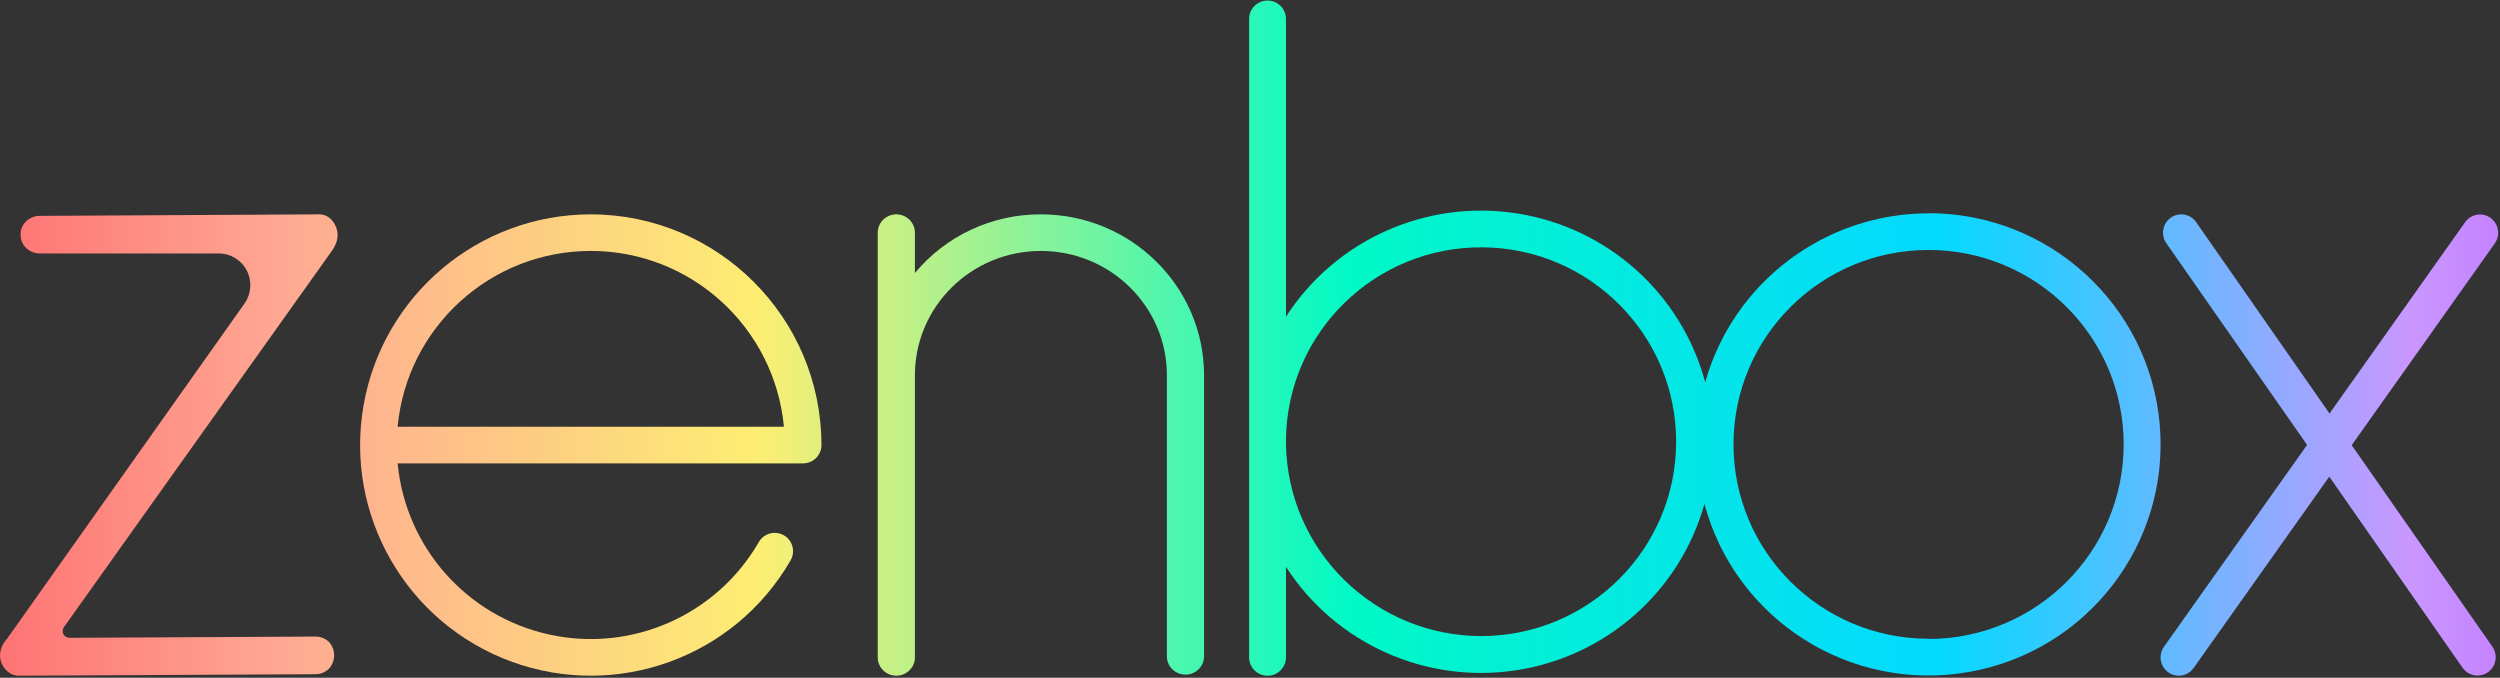
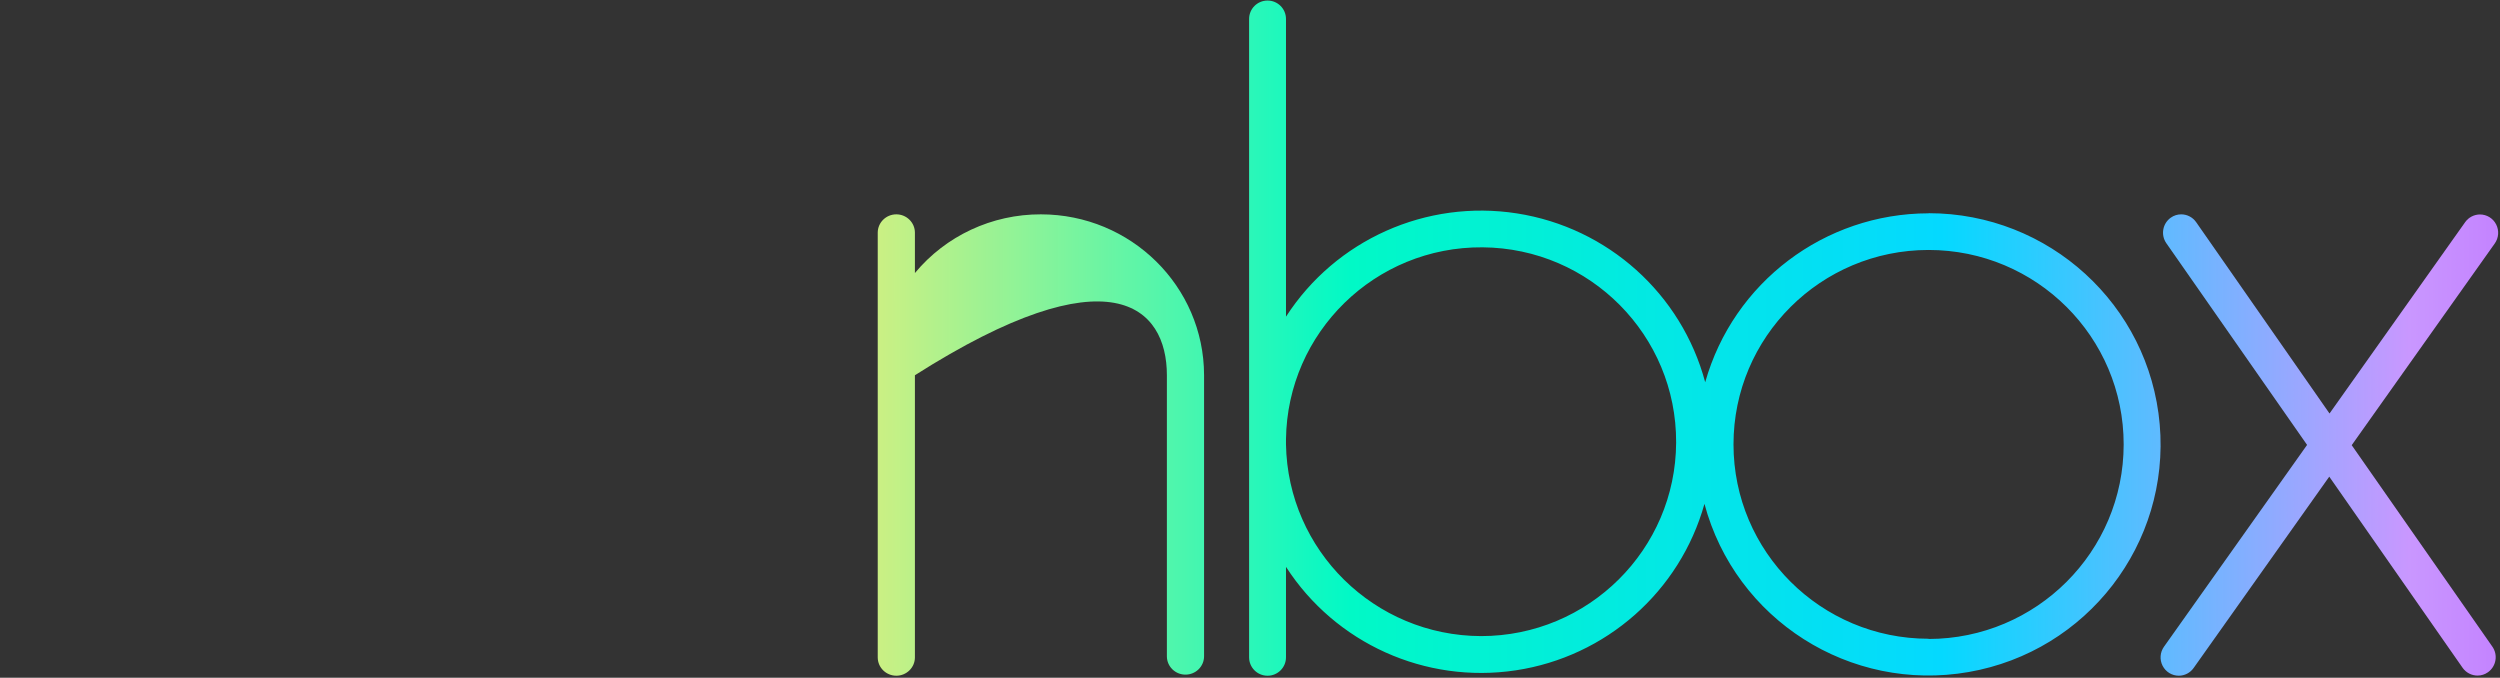
<svg xmlns="http://www.w3.org/2000/svg" width="498" height="135" viewBox="0 0 498 135" fill="none">
  <rect x="0" y="0" width="498" height="135" fill="#333333" stroke="none" />
-   <path d="M66.074 50.024C67.104 48.583 67.443 47.244 67.143 45.872C66.975 45.112 66.61 44.41 66.085 43.838C65.438 43.088 64.491 42.67 63.504 42.699L7.991 43.001C6.955 42.975 5.952 43.369 5.207 44.094C4.466 44.775 4.062 45.751 4.103 46.76C4.078 47.769 4.491 48.739 5.235 49.415C5.985 50.135 6.99 50.522 8.025 50.491H43.611C45.957 50.496 48.103 51.818 49.175 53.918C50.247 56.017 50.066 58.544 48.705 60.466L1.358 127.309L1.268 127.423C0.444 128.308 -0.01 129.479 0 130.692C0.045 131.693 0.447 132.644 1.132 133.37C1.808 134.189 2.825 134.644 3.883 134.6L62.678 134.304C63.728 134.352 64.752 133.963 65.508 133.227C66.914 131.714 66.914 129.363 65.508 127.85C64.737 127.123 63.704 126.746 62.65 126.807L13.82 127.052C13.319 127.054 12.858 126.771 12.629 126.322C12.4 125.873 12.44 125.332 12.734 124.922L66.074 50.024Z" fill="url(#paint0_linear_810_149)" />
-   <path fill-rule="evenodd" clip-rule="evenodd" d="M72.433 80.673C76.305 58.714 95.383 42.703 117.683 42.699C143.051 42.727 163.609 63.283 163.637 88.649C163.634 90.666 162 92.3 159.983 92.303H79.207C80.797 109.043 93.03 122.834 109.462 126.412C125.894 129.99 142.754 122.534 151.161 107.97C151.812 106.841 153.016 106.144 154.32 106.144C154.963 106.145 155.595 106.313 156.153 106.633C156.993 107.119 157.605 107.918 157.855 108.855C158.105 109.793 157.971 110.791 157.485 111.63C146.332 130.938 122.926 139.454 101.971 131.827C81.017 124.2 68.562 102.632 72.433 80.673ZM117.681 49.986C97.743 49.986 81.077 65.153 79.205 85H156.156C154.284 65.153 137.619 49.986 117.681 49.986Z" fill="url(#paint1_linear_810_149)" />
-   <path d="M207.335 42.697C197.617 42.674 188.405 46.967 182.251 54.388V46.351C182.251 44.333 180.593 42.697 178.548 42.697C176.502 42.697 174.844 44.333 174.844 46.351V130.949C174.844 132.967 176.502 134.603 178.548 134.603C180.593 134.603 182.251 132.967 182.251 130.949V74.746C182.251 61.073 193.487 49.988 207.347 49.988C221.207 49.988 232.443 61.073 232.443 74.746V130.733C232.443 132.751 234.101 134.387 236.147 134.387C238.192 134.387 239.85 132.751 239.85 130.733V74.729C239.822 57.032 225.274 42.7 207.335 42.697Z" fill="url(#paint2_linear_810_149)" />
+   <path d="M207.335 42.697C197.617 42.674 188.405 46.967 182.251 54.388V46.351C182.251 44.333 180.593 42.697 178.548 42.697C176.502 42.697 174.844 44.333 174.844 46.351V130.949C174.844 132.967 176.502 134.603 178.548 134.603C180.593 134.603 182.251 132.967 182.251 130.949V74.746C221.207 49.988 232.443 61.073 232.443 74.746V130.733C232.443 132.751 234.101 134.387 236.147 134.387C238.192 134.387 239.85 132.751 239.85 130.733V74.729C239.822 57.032 225.274 42.7 207.335 42.697Z" fill="url(#paint2_linear_810_149)" />
  <path fill-rule="evenodd" clip-rule="evenodd" d="M384.175 42.493C363.455 42.518 345.278 56.263 339.676 76.14C334.964 58.524 320.265 45.338 302.191 42.511C284.117 39.685 266.07 47.75 256.169 63.08V3.771C256.169 1.749 254.524 0.109 252.495 0.109C250.465 0.109 248.82 1.749 248.82 3.771V130.944C248.82 132.966 250.465 134.606 252.495 134.606C254.524 134.606 256.169 132.966 256.169 130.944V112.918C266.014 128.171 283.929 136.243 301.924 133.534C319.92 130.826 334.643 117.841 339.528 100.371C345.7 123.45 368.556 137.995 392.165 133.867C415.773 129.74 432.295 108.31 430.214 84.516C428.132 60.723 408.138 42.465 384.169 42.47L384.175 42.493ZM295.029 126.711C273.796 126.639 256.523 109.655 256.168 88.501V87.515C256.43 66.192 273.942 49.094 295.341 49.267C316.741 49.44 333.972 66.82 333.886 88.144C333.8 109.468 316.429 126.709 295.029 126.711ZM345.313 88.515C345.313 109.901 362.712 127.238 384.174 127.238V127.283C405.641 127.252 423.029 109.906 423.035 88.515C423.035 67.13 405.636 49.793 384.174 49.793C362.712 49.793 345.313 67.13 345.313 88.515Z" fill="url(#paint3_linear_810_149)" />
  <path d="M468.46 88.679L496.961 48.495C497.749 47.383 497.855 45.921 497.235 44.705C496.616 43.489 495.374 42.723 494.016 42.72C492.847 42.722 491.749 43.29 491.066 44.245L464.04 82.368L437.466 44.245C436.784 43.276 435.679 42.7 434.499 42.697C433.752 42.695 433.023 42.928 432.414 43.363C430.779 44.525 430.384 46.799 431.532 48.45L459.57 88.627L431.063 128.828C430.274 129.941 430.168 131.405 430.789 132.621C431.411 133.837 432.655 134.602 434.013 134.603C435.184 134.601 436.282 134.031 436.963 133.072L463.989 94.949L490.552 133.027C491.234 133.996 492.339 134.572 493.519 134.575C494.266 134.578 494.995 134.345 495.604 133.909C497.239 132.747 497.633 130.473 496.486 128.822L468.46 88.679Z" fill="url(#paint4_linear_810_149)" />
  <defs>
    <linearGradient id="paint0_linear_810_149" x1="-47.523" y1="508.343" x2="566.662" y2="508.343" gradientUnits="userSpaceOnUse">
      <stop stop-color="#FD4659" />
      <stop offset="0.17" stop-color="#FEA993" />
      <stop offset="0.32" stop-color="#FDEE73" />
      <stop offset="0.51" stop-color="#01F9C6" />
      <stop offset="0.7" stop-color="#04D9FF" />
      <stop offset="0.85" stop-color="#C997FF" />
      <stop offset="1" stop-color="#AE2EFE" />
    </linearGradient>
    <linearGradient id="paint1_linear_810_149" x1="-46.906" y1="397.853" x2="571.496" y2="397.853" gradientUnits="userSpaceOnUse">
      <stop stop-color="#FD4659" />
      <stop offset="0.17" stop-color="#FEA993" />
      <stop offset="0.32" stop-color="#FDEE73" />
      <stop offset="0.51" stop-color="#01F9C6" />
      <stop offset="0.7" stop-color="#04D9FF" />
      <stop offset="0.85" stop-color="#C997FF" />
      <stop offset="1" stop-color="#AE2EFE" />
    </linearGradient>
    <linearGradient id="paint2_linear_810_149" x1="-49.621" y1="532.033" x2="577.604" y2="532.033" gradientUnits="userSpaceOnUse">
      <stop stop-color="#FD4659" />
      <stop offset="0.17" stop-color="#FEA993" />
      <stop offset="0.32" stop-color="#FDEE73" />
      <stop offset="0.51" stop-color="#01F9C6" />
      <stop offset="0.7" stop-color="#04D9FF" />
      <stop offset="0.85" stop-color="#C997FF" />
      <stop offset="1" stop-color="#AE2EFE" />
    </linearGradient>
    <linearGradient id="paint3_linear_810_149" x1="-49.832" y1="298.407" x2="574.002" y2="298.408" gradientUnits="userSpaceOnUse">
      <stop stop-color="#FD4659" />
      <stop offset="0.17" stop-color="#FEA993" />
      <stop offset="0.32" stop-color="#FDEE73" />
      <stop offset="0.511" stop-color="#01F9C6" />
      <stop offset="0.7" stop-color="#04D9FF" />
      <stop offset="0.85" stop-color="#C997FF" />
      <stop offset="1" stop-color="#AE2EFE" />
    </linearGradient>
    <linearGradient id="paint4_linear_810_149" x1="-42.507" y1="508.625" x2="572.089" y2="508.625" gradientUnits="userSpaceOnUse">
      <stop stop-color="#FD4659" />
      <stop offset="0.17" stop-color="#FEA993" />
      <stop offset="0.32" stop-color="#FDEE73" />
      <stop offset="0.51" stop-color="#01F9C6" />
      <stop offset="0.7" stop-color="#04D9FF" />
      <stop offset="0.85" stop-color="#C997FF" />
      <stop offset="1" stop-color="#AE2EFE" />
    </linearGradient>
  </defs>
</svg>